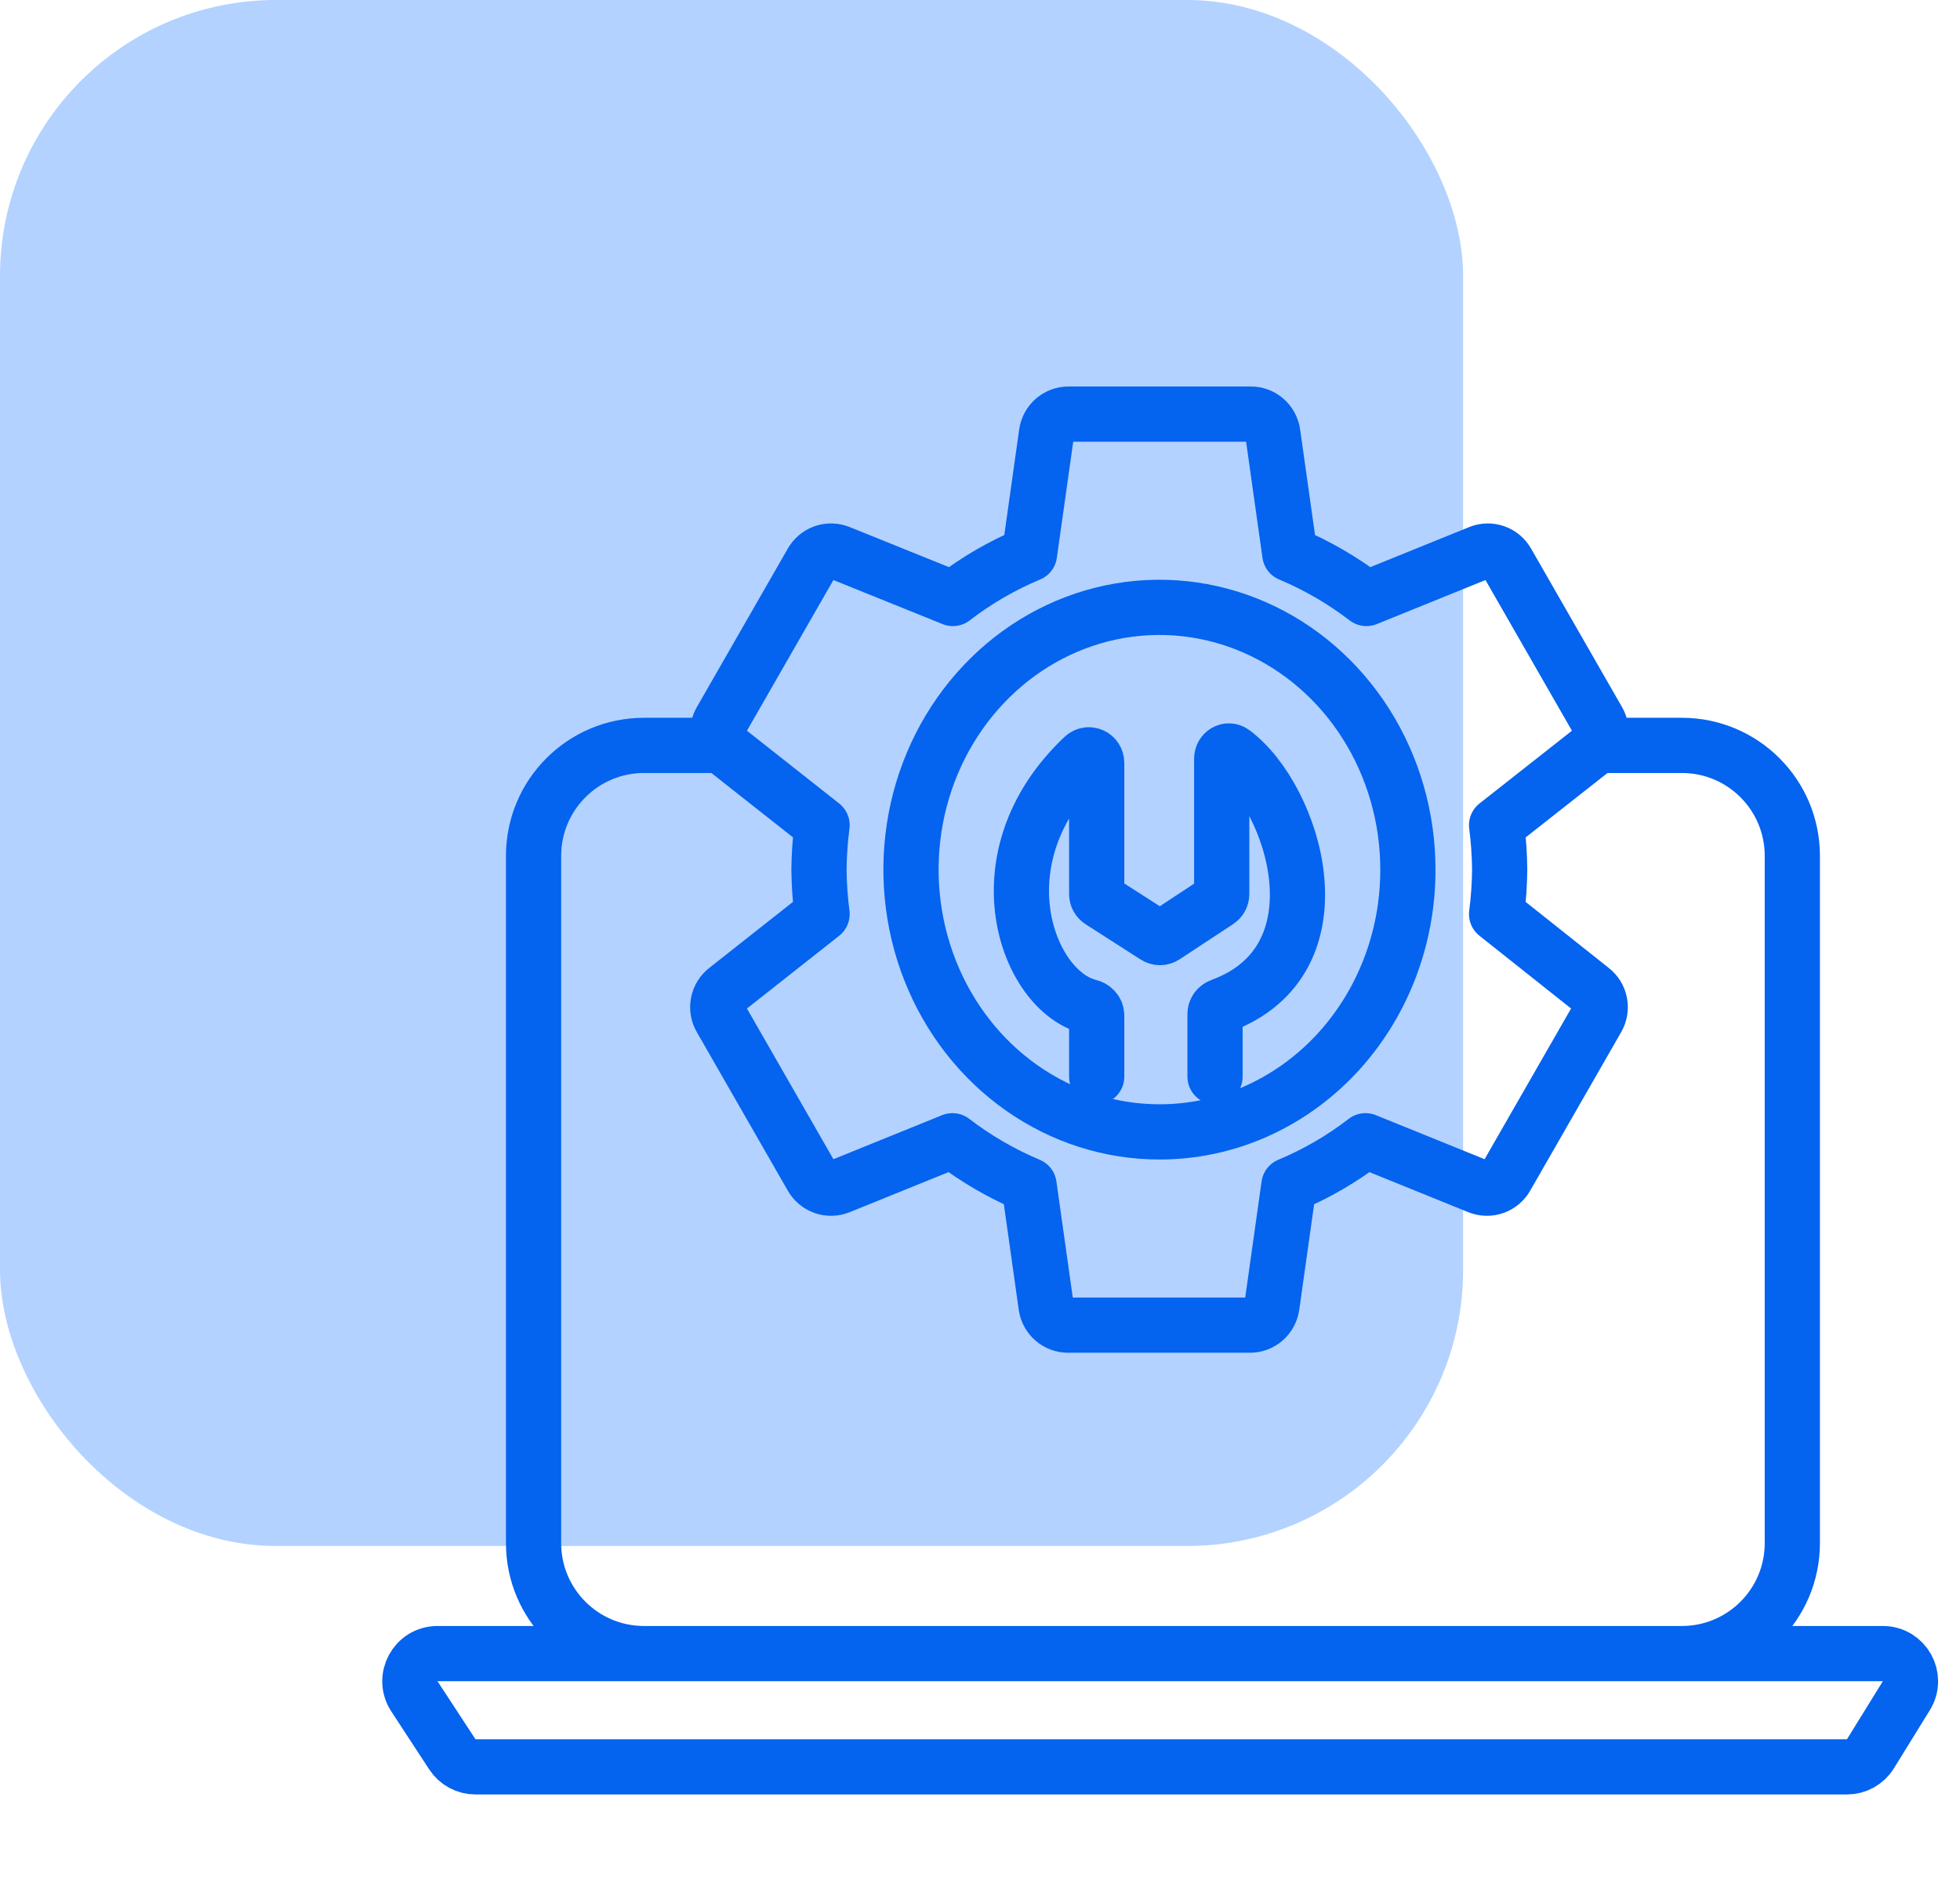
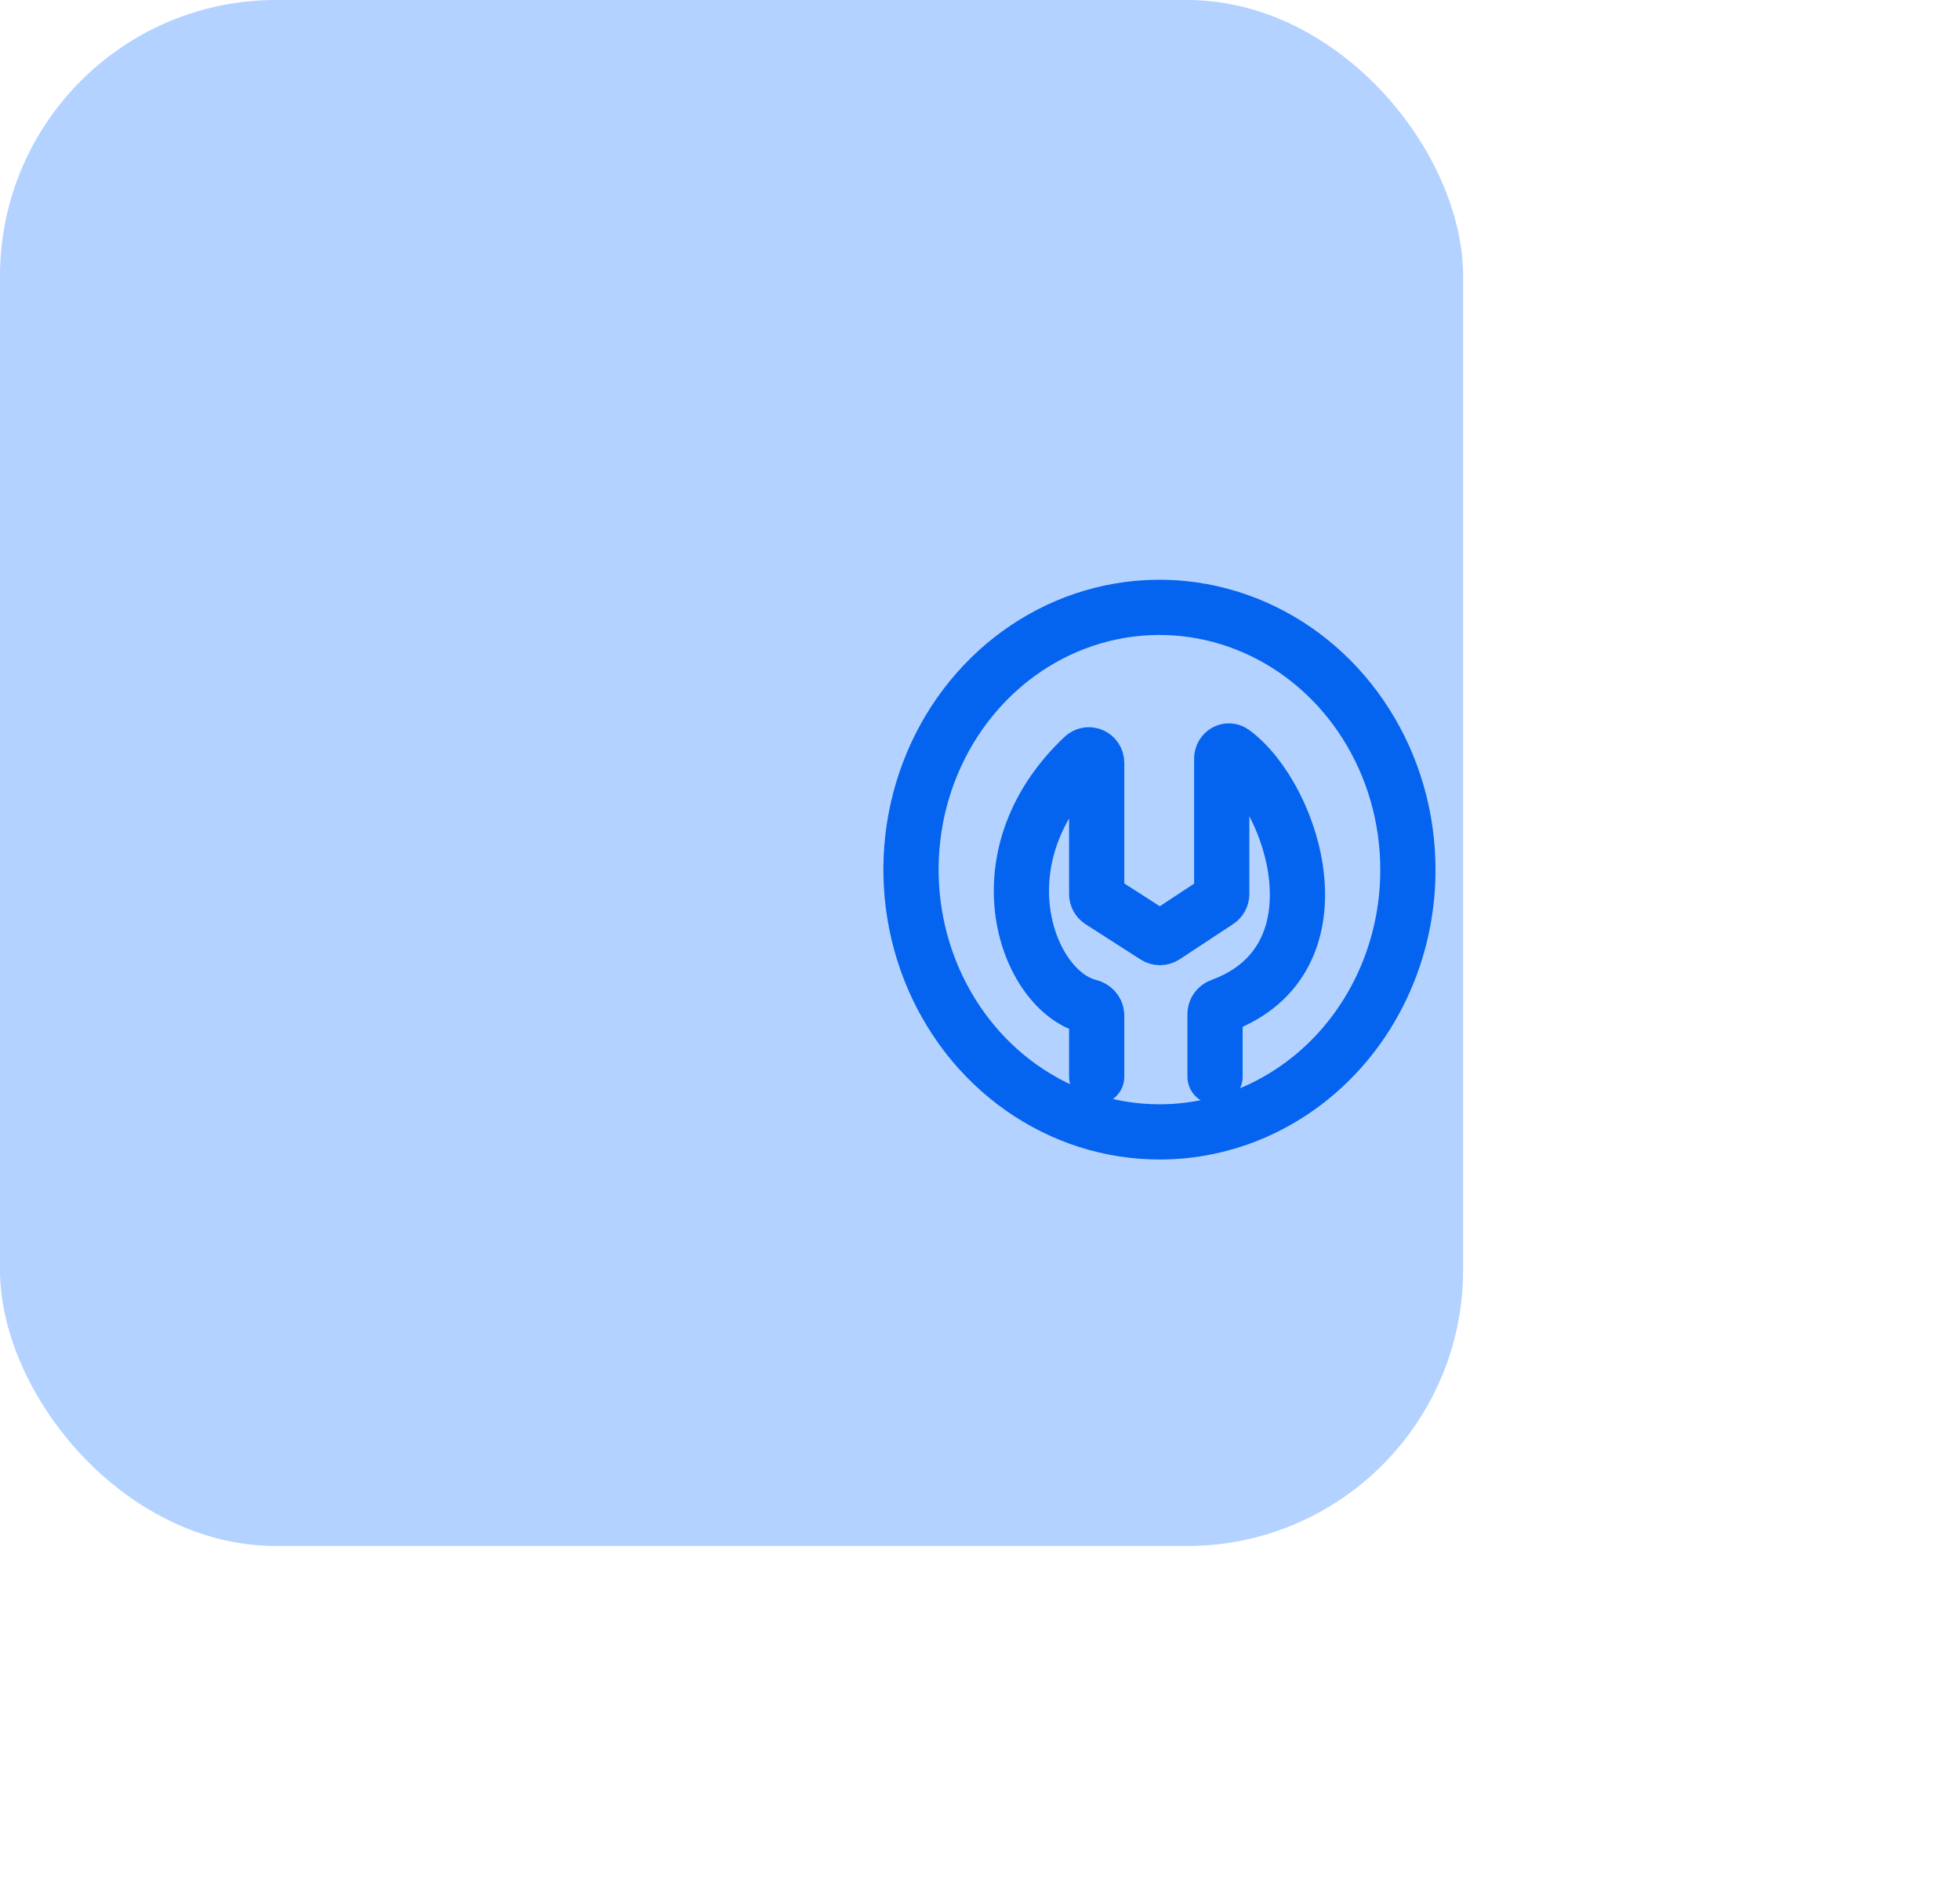
<svg xmlns="http://www.w3.org/2000/svg" width="71" height="68" viewBox="0 0 71 68" fill="none">
  <g clip-path="url(#clip0_104_3863)">
    <rect width="53" height="56" rx="10" fill="#B3D2FF" />
-     <path d="M58 27H60.926C63.135 27 64.926 28.791 64.926 31V55.897C64.926 58.106 63.135 59.897 60.926 59.897H23.328C21.119 59.897 19.328 58.106 19.328 55.897V31C19.328 28.791 21.119 27 23.328 27L26 27M17.223 64H66.905C67.252 64 67.574 63.821 67.756 63.526L69.056 61.423C69.468 60.757 68.989 59.897 68.206 59.897H15.848C15.054 59.897 14.577 60.779 15.011 61.444L16.386 63.547C16.571 63.83 16.886 64 17.223 64Z" stroke="#0463EF" stroke-width="2" stroke-linecap="round" />
-     <path d="M54.325 31.5C54.32 32.039 54.283 32.577 54.213 33.111L57.653 35.843C57.81 35.963 57.917 36.137 57.954 36.332C57.991 36.526 57.955 36.728 57.853 36.898L54.566 42.626C54.47 42.798 54.316 42.929 54.131 42.994C53.947 43.059 53.745 43.055 53.563 42.981L49.465 41.321C48.614 41.977 47.682 42.519 46.691 42.932L46.074 47.307C46.046 47.501 45.95 47.678 45.802 47.805C45.655 47.933 45.466 48.002 45.272 48H38.696C38.502 48.002 38.313 47.933 38.166 47.805C38.018 47.678 37.922 47.501 37.894 47.307L37.277 42.932C36.287 42.516 35.355 41.975 34.502 41.321L30.405 42.981C30.223 43.055 30.021 43.059 29.837 42.994C29.652 42.929 29.498 42.798 29.402 42.626L26.115 36.898C26.013 36.728 25.977 36.526 26.014 36.332C26.051 36.137 26.158 35.963 26.315 35.843L29.779 33.111C29.709 32.577 29.672 32.039 29.667 31.5C29.672 30.961 29.71 30.423 29.779 29.889L26.315 27.157C26.158 27.037 26.051 26.863 26.014 26.668C25.977 26.474 26.013 26.272 26.115 26.102L29.402 20.374C29.498 20.202 29.652 20.071 29.837 20.006C30.021 19.941 30.223 19.945 30.405 20.019L34.518 21.679C35.37 21.023 36.302 20.481 37.293 20.068L37.91 15.693C37.938 15.499 38.034 15.322 38.181 15.195C38.329 15.067 38.518 14.998 38.712 15H45.304C45.498 14.998 45.687 15.067 45.834 15.195C45.982 15.322 46.078 15.499 46.106 15.693L46.723 20.068C47.713 20.484 48.645 21.025 49.498 21.679L53.595 20.019C53.777 19.945 53.979 19.941 54.163 20.006C54.348 20.071 54.502 20.202 54.598 20.374L57.885 26.102C57.987 26.272 58.023 26.474 57.986 26.668C57.949 26.863 57.842 27.037 57.685 27.157L54.213 29.889C54.283 30.423 54.32 30.961 54.325 31.5Z" stroke="#0463EF" stroke-width="2" stroke-linecap="round" stroke-linejoin="round" />
    <path d="M39.727 39V36.783C39.727 36.628 39.608 36.501 39.457 36.464C37.191 35.907 35.397 31.051 39.249 27.419C39.434 27.246 39.727 27.381 39.727 27.634V32.383C39.727 32.485 39.779 32.581 39.865 32.636L41.858 33.914C41.957 33.978 42.085 33.977 42.184 33.912L44.121 32.636C44.205 32.581 44.256 32.486 44.256 32.386V27.482C44.256 27.26 44.486 27.12 44.665 27.253C46.887 28.903 48.744 34.782 44.224 36.437C44.102 36.482 44.014 36.598 44.014 36.728V39" stroke="#0463EF" stroke-width="2" stroke-linecap="round" />
    <path d="M42.013 41C40.232 41.003 38.491 40.448 37.009 39.405C35.527 38.363 34.372 36.88 33.689 35.145C33.006 33.409 32.826 31.498 33.171 29.655C33.517 27.811 34.373 26.117 35.632 24.787C36.89 23.457 38.493 22.551 40.24 22.183C41.986 21.816 43.796 22.003 45.441 22.722C47.087 23.441 48.493 24.658 49.482 26.221C50.472 27.783 51 29.62 51 31.5C51.002 32.747 50.77 33.982 50.319 35.135C49.868 36.287 49.207 37.334 48.372 38.217C47.537 39.099 46.546 39.799 45.455 40.277C44.364 40.754 43.194 41 42.013 41Z" stroke="#0463EF" stroke-width="2" stroke-linecap="round" stroke-linejoin="round" />
  </g>
  <defs>
    <clipPath id="clip0_104_3863">
      <rect width="71" height="68" fill="white" />
    </clipPath>
  </defs>
</svg>